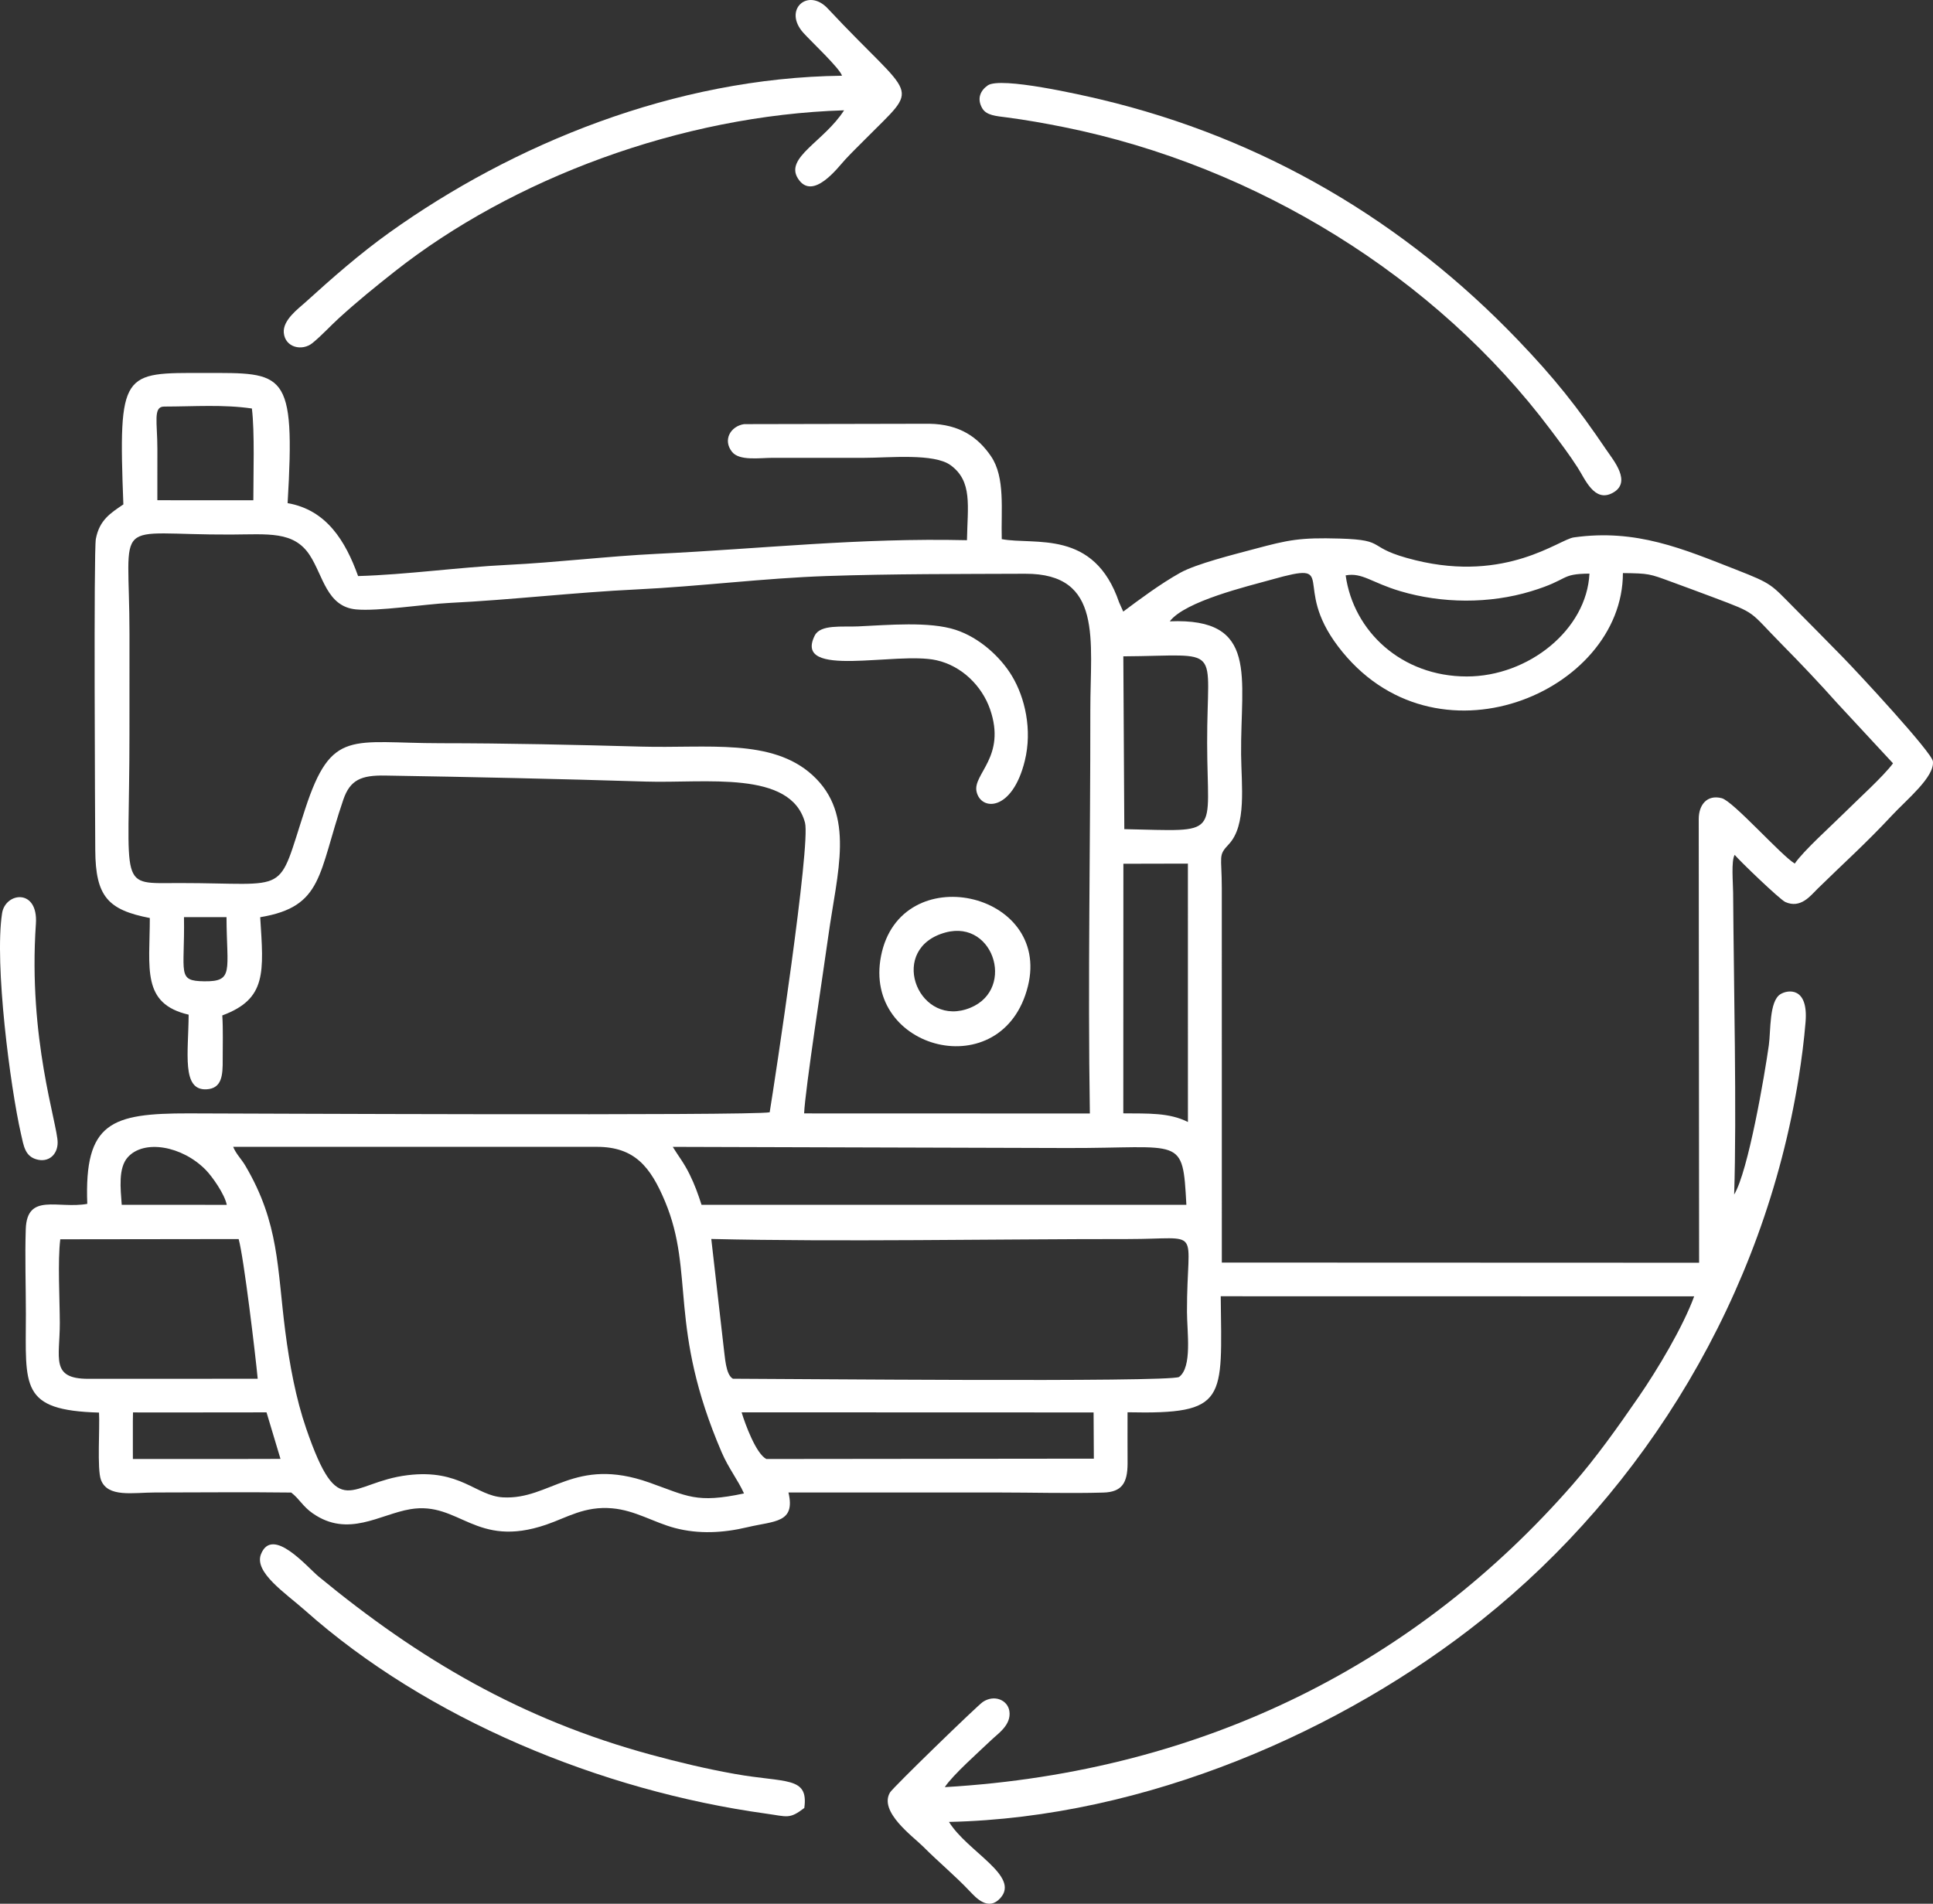
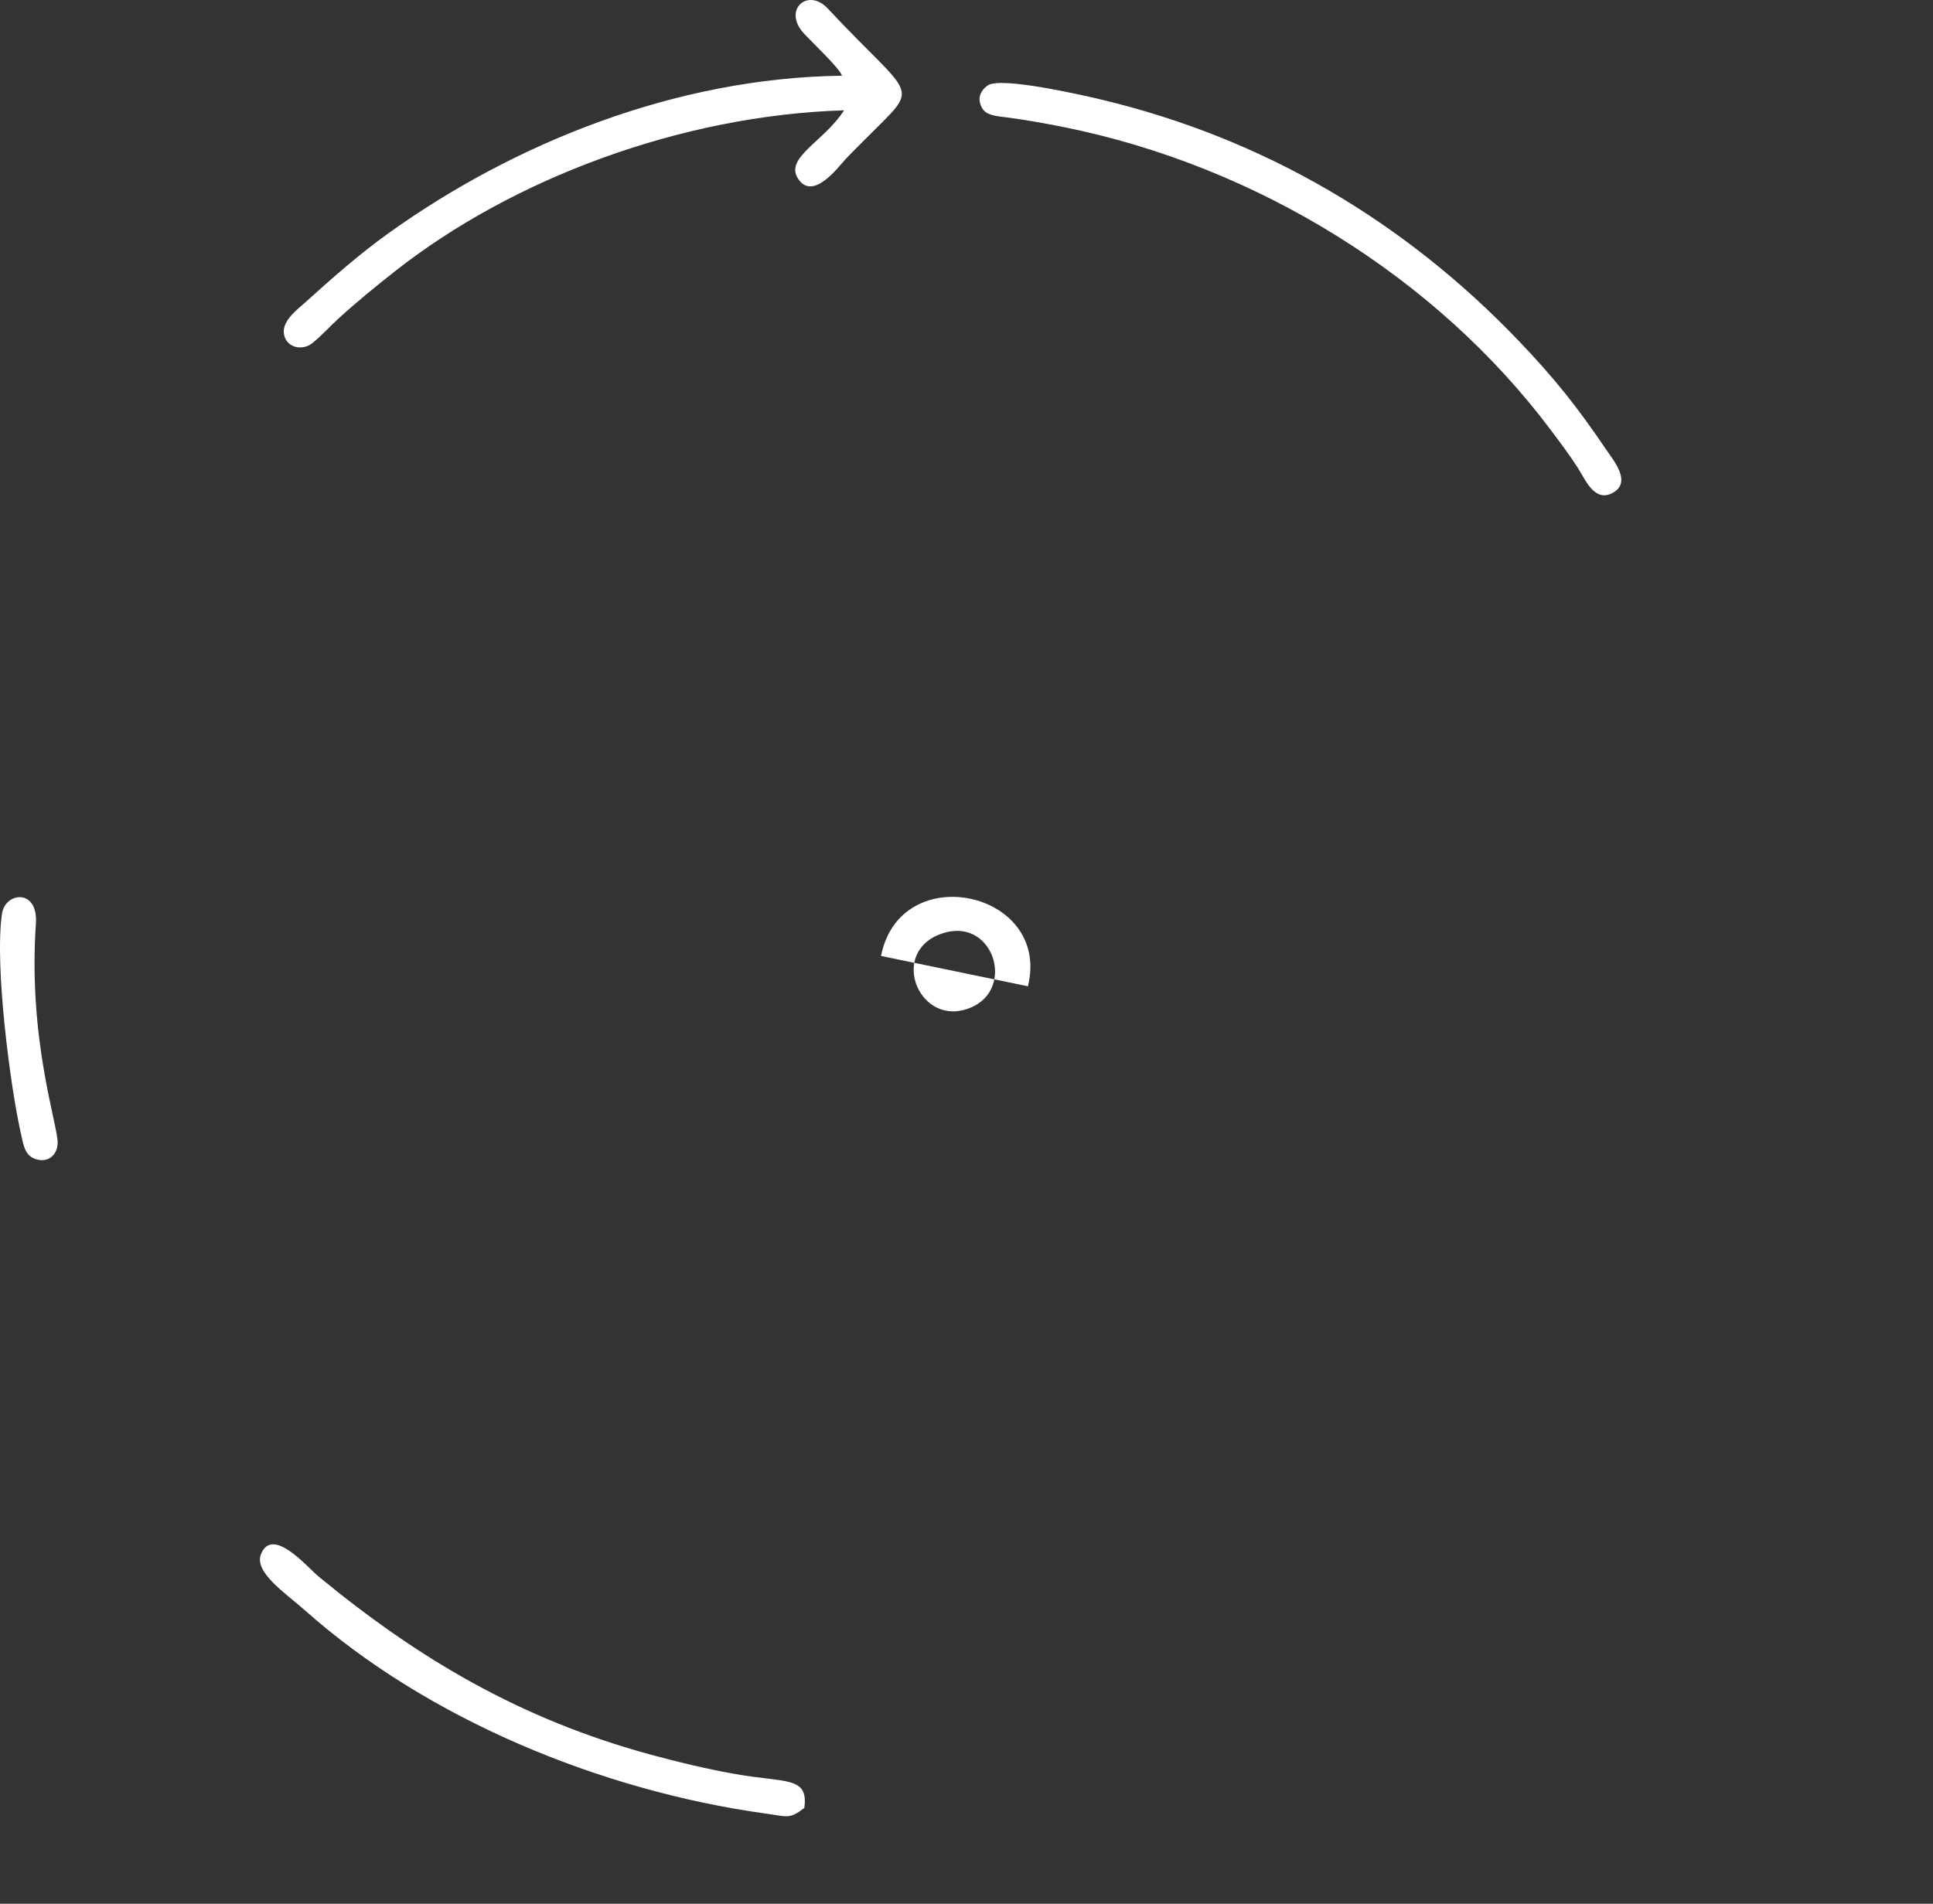
<svg xmlns="http://www.w3.org/2000/svg" width="67" height="66" viewBox="0 0 67 66" fill="none">
  <rect x="0" y="0" width="67" height="66" fill="#333333" stroke="none" />
  <g clip-path="url(#clip0_8273_157)">
-     <path fill-rule="evenodd" clip-rule="evenodd" d="M4.605 50.273L4.605 49.268L4.61 48.966L5.146 48.967L6.383 48.967L9.238 48.964L9.722 50.577L8.007 50.581H4.606L4.605 50.273L4.605 50.273ZM25.705 48.963L37.905 48.967L37.914 50.569L26.562 50.581C26.205 50.397 25.832 49.382 25.705 48.963L25.705 48.963ZM2.089 42.964L8.272 42.956C8.454 43.608 8.859 47.014 8.932 47.798C6.974 47.8 5.014 47.803 3.055 47.801C1.742 47.8 2.074 47.082 2.073 45.866C2.071 45.047 1.995 43.72 2.089 42.964ZM24.654 42.953C29.11 43.058 34.452 42.954 39.088 42.956C41.742 42.957 41.136 42.479 41.142 45.48C41.143 46.174 41.331 47.398 40.866 47.738C40.442 47.928 27.115 47.8 25.403 47.798C25.148 47.656 25.13 47.029 25.085 46.725L24.654 42.954V42.953ZM7.86 41.77L4.219 41.768C4.178 41.201 4.095 40.494 4.427 40.122C4.987 39.492 6.312 39.723 7.131 40.558C7.36 40.791 7.791 41.408 7.86 41.77ZM23.319 39.76L37 39.8C40.99 39.81 40.991 39.35 41.121 41.768L24.316 41.769C24.193 41.387 24.081 41.076 23.905 40.717C23.703 40.304 23.506 40.07 23.319 39.76ZM8.082 39.759L20.686 39.759C21.998 39.759 22.548 40.453 23.05 41.65C24.09 44.135 23.145 46.001 25.015 50.351C25.255 50.909 25.581 51.311 25.788 51.775C24.125 52.129 23.835 51.867 22.498 51.395C19.906 50.481 19.076 52.001 17.436 51.911C16.492 51.86 15.957 50.918 14.128 51.142C12.096 51.391 11.754 52.837 10.612 49.521C10.259 48.496 10.037 47.315 9.888 46.156C9.604 43.951 9.681 42.413 8.507 40.418C8.363 40.173 8.189 40.018 8.082 39.759H8.082ZM38.938 29.945L41.174 29.94L41.175 38.898C40.524 38.567 39.783 38.607 38.935 38.598L38.938 29.945ZM6.377 31.795L7.851 31.796C7.859 33.659 8.119 34.033 7.077 34.02C6.121 34.008 6.409 33.755 6.377 31.795L6.377 31.795ZM38.97 28.745L38.936 22.754C42.438 22.733 41.834 22.281 41.841 25.767C41.847 29.055 42.368 28.813 38.97 28.745ZM37.776 38.603L27.872 38.6C27.903 37.8 28.546 33.645 28.707 32.475C29.014 30.238 29.665 28.244 28.161 26.872C26.752 25.586 24.523 25.947 22.236 25.884C19.905 25.82 17.61 25.767 15.274 25.766C12.179 25.765 11.494 25.249 10.581 28.036C9.578 31.096 10.119 30.614 6.228 30.614C4.055 30.614 4.489 30.919 4.487 25.458C4.487 24.298 4.488 23.139 4.488 21.979C4.488 17.814 3.811 18.55 8.006 18.532C9.293 18.526 10.184 18.402 10.736 19.247C11.203 19.962 11.325 21.029 12.339 21.127C13.096 21.2 14.718 20.945 15.582 20.902C17.75 20.795 19.925 20.536 22.077 20.434C24.261 20.329 26.477 20.044 28.652 19.97C30.951 19.892 33.222 19.901 35.532 19.891C38.245 19.88 37.79 22.201 37.792 24.608C37.796 29.253 37.702 33.968 37.776 38.603V38.603ZM56.252 19.868C57.158 19.878 57.177 19.894 57.912 20.163C58.384 20.336 58.91 20.53 59.38 20.707C60.935 21.293 60.589 21.152 61.764 22.342C62.409 22.995 63.066 23.688 63.678 24.375L65.614 26.463C65.288 26.91 64.38 27.728 63.925 28.183C63.478 28.628 62.512 29.494 62.208 29.939C61.723 29.644 60.076 27.776 59.678 27.672C59.166 27.539 58.88 27.903 58.88 28.395L58.893 43.777L42.35 43.771L42.349 30.792C42.348 29.65 42.212 29.671 42.59 29.27C43.216 28.607 43.028 27.215 43.018 26.154C42.994 23.474 43.646 21.41 40.545 21.541C41.082 20.839 43.245 20.326 44.08 20.092C46.474 19.419 44.74 20.251 46.383 22.415C49.712 26.802 56.249 24.008 56.252 19.868H56.252ZM46.642 19.947C47.221 19.841 47.535 20.198 48.536 20.495C49.979 20.924 51.625 20.938 53.069 20.498C54.428 20.085 54.048 19.897 55.092 19.886C54.998 21.834 52.974 23.453 50.84 23.452C48.578 23.452 46.912 21.884 46.642 19.947H46.642ZM5.454 17.342C5.456 16.749 5.455 16.156 5.455 15.563C5.455 14.643 5.299 14.096 5.687 14.095C6.751 14.093 7.734 14.017 8.731 14.162C8.831 14.983 8.78 16.469 8.781 17.344L5.454 17.342L5.454 17.342ZM34.722 18.691C34.693 17.68 34.85 16.553 34.349 15.817C33.911 15.174 33.275 14.705 32.207 14.691L25.791 14.704C25.324 14.774 25.042 15.253 25.375 15.667C25.631 15.985 26.319 15.872 26.794 15.872C27.851 15.872 28.908 15.872 29.964 15.872C30.816 15.872 32.378 15.706 32.952 16.13C33.712 16.689 33.538 17.529 33.516 18.728C29.77 18.641 26.412 19.025 22.773 19.2C21.06 19.283 19.299 19.5 17.594 19.583C15.895 19.666 14.079 19.924 12.412 19.971C11.976 18.756 11.315 17.675 9.969 17.443C10.244 12.808 9.861 12.931 7.078 12.93C4.243 12.928 4.097 12.838 4.276 17.487C3.838 17.785 3.446 18.023 3.322 18.685C3.245 19.099 3.295 28.377 3.302 29.478C3.313 31.077 3.737 31.544 5.193 31.826C5.191 33.571 4.897 34.797 6.539 35.177C6.53 36.509 6.291 37.808 7.155 37.765C7.697 37.737 7.722 37.269 7.719 36.745C7.717 36.242 7.737 35.7 7.705 35.203C9.25 34.631 9.14 33.71 9.019 31.798C11.212 31.434 11.022 30.295 11.899 27.725C12.134 27.035 12.522 26.874 13.341 26.887C16.346 26.936 19.383 27.002 22.387 27.096C24.451 27.161 27.411 26.687 27.902 28.52C28.104 29.273 26.852 37.503 26.678 38.561C26.107 38.687 8.016 38.601 6.537 38.599C3.855 38.596 2.917 38.909 3.025 41.736C2.007 41.92 0.935 41.337 0.893 42.614C0.861 43.57 0.897 44.593 0.897 45.557C0.895 48.072 0.682 48.894 3.432 48.972C3.464 49.494 3.361 50.932 3.498 51.301C3.731 51.928 4.606 51.742 5.378 51.742C6.946 51.741 8.526 51.724 10.094 51.744C10.383 51.968 10.492 52.224 10.839 52.465C12.069 53.322 13.159 52.499 14.223 52.321C15.928 52.036 16.468 53.705 18.94 52.855C19.66 52.608 20.265 52.206 21.221 52.291C22.023 52.362 22.653 52.778 23.395 52.974C24.22 53.191 25.067 53.146 25.91 52.945C26.837 52.724 27.582 52.809 27.329 51.742C29.754 51.742 32.178 51.742 34.603 51.742C35.799 51.742 37.053 51.779 38.242 51.745C38.895 51.727 39.08 51.402 39.083 50.74C39.085 50.147 39.076 49.555 39.082 48.961C42.561 49.036 42.349 48.542 42.312 44.939L58.722 44.942C58.331 46.011 57.443 47.491 56.801 48.423C56.055 49.506 55.322 50.537 54.507 51.47C49.185 57.565 41.843 61.426 32.748 61.957C33.019 61.539 33.953 60.713 34.367 60.317C34.596 60.097 35.055 59.801 34.987 59.325C34.931 58.937 34.465 58.736 34.065 59.004C33.878 59.129 30.954 61.967 30.85 62.14C30.448 62.809 31.653 63.673 31.993 64.014C32.534 64.557 33.098 65.021 33.612 65.564C33.83 65.794 34.257 66.269 34.675 65.802C35.365 65.033 33.531 64.197 32.893 63.163C39.728 63.012 46.559 59.995 51.379 56.144C57.028 51.63 61.138 44.918 62.346 37.349C62.445 36.73 62.532 36.063 62.583 35.429C62.683 34.203 61.964 34.308 61.71 34.468C61.319 34.713 61.38 35.732 61.31 36.233C61.166 37.263 60.596 40.609 60.108 41.412C60.2 38.591 60.093 34.072 60.072 30.947C60.07 30.616 60 29.839 60.126 29.636C60.281 29.829 61.69 31.185 61.881 31.271C62.414 31.511 62.756 31.051 62.999 30.812C63.895 29.932 64.671 29.243 65.567 28.28C66.098 27.71 67.056 26.936 66.997 26.395C66.963 26.085 64.409 23.33 63.873 22.783C63.257 22.155 62.773 21.662 62.185 21.071C61.378 20.259 61.443 20.245 60.18 19.751C58.341 19.032 56.716 18.325 54.549 18.631C54.041 18.702 52.224 20.198 49.065 19.423C47.261 18.98 48.166 18.722 46.433 18.671C45.06 18.631 44.656 18.717 43.484 19.031C42.759 19.225 41.467 19.546 40.906 19.858C40.229 20.236 39.498 20.779 38.933 21.203L38.79 20.884C37.921 18.332 35.873 18.907 34.722 18.691Z" fill="white" />
    <path fill-rule="evenodd" clip-rule="evenodd" d="M29.185 2.625C23.373 2.697 17.78 5 13.495 8.064C12.474 8.794 11.52 9.632 10.582 10.483C10.346 10.698 9.795 11.095 9.837 11.539C9.885 12.051 10.473 12.183 10.83 11.893C11.137 11.644 11.451 11.3 11.748 11.029C12.4 10.435 12.997 9.952 13.683 9.41C17.748 6.203 23.589 4 29.257 3.824C28.559 4.913 27.19 5.46 27.66 6.192C28.171 6.988 29.053 5.794 29.291 5.537C29.53 5.279 29.734 5.084 29.981 4.834C31.941 2.854 31.745 3.563 28.691 0.295C28.003 -0.442 27.128 0.338 27.846 1.139C28.105 1.428 29.107 2.366 29.185 2.625H29.185Z" fill="white" />
    <path fill-rule="evenodd" clip-rule="evenodd" d="M34.235 2.962C33.98 3.141 33.855 3.42 34.044 3.751C34.188 4.003 34.523 4.022 34.892 4.07C35.563 4.158 36.198 4.271 36.871 4.406C43.557 5.753 49.775 9.607 53.745 14.899C54.068 15.33 54.382 15.741 54.681 16.206C54.944 16.613 55.264 17.442 55.907 17.082C56.569 16.712 55.92 15.955 55.678 15.596C54.661 14.092 53.87 13.099 52.609 11.784C48.696 7.702 43.833 4.795 38.14 3.445C37.515 3.297 34.684 2.646 34.234 2.962H34.235Z" fill="white" />
    <path fill-rule="evenodd" clip-rule="evenodd" d="M22.571 60.835C18.061 59.611 14.514 57.516 11.045 54.657C10.653 54.334 9.446 52.896 9.048 53.875C8.79 54.508 9.907 55.238 10.568 55.826C14.806 59.596 20.821 62.083 26.558 62.876C27.295 62.978 27.359 63.076 27.878 62.68C28.033 61.568 27.23 61.816 25.462 61.498C24.456 61.318 23.518 61.092 22.571 60.835V60.835Z" fill="white" />
-     <path fill-rule="evenodd" clip-rule="evenodd" d="M32.774 32.327C34.499 31.86 35.248 34.456 33.472 34.995C31.764 35.514 30.785 32.866 32.774 32.327ZM35.628 34.193C36.449 30.9 31.206 29.747 30.538 33.141C29.893 36.415 34.761 37.67 35.628 34.193Z" fill="white" />
-     <path fill-rule="evenodd" clip-rule="evenodd" d="M29.744 21.716C29.186 21.742 28.435 21.638 28.238 22.037C27.486 23.553 31.062 22.576 32.458 22.889C33.348 23.088 34.04 23.792 34.316 24.587C34.889 26.237 33.714 26.83 33.848 27.441C33.999 28.127 35.091 28.134 35.521 26.375C35.785 25.3 35.527 24.185 35.077 23.437C34.681 22.777 33.95 22.105 33.123 21.835C32.211 21.537 30.779 21.669 29.744 21.716H29.744Z" fill="white" />
+     <path fill-rule="evenodd" clip-rule="evenodd" d="M32.774 32.327C34.499 31.86 35.248 34.456 33.472 34.995C31.764 35.514 30.785 32.866 32.774 32.327ZM35.628 34.193C36.449 30.9 31.206 29.747 30.538 33.141Z" fill="white" />
    <path fill-rule="evenodd" clip-rule="evenodd" d="M1.244 32.029C1.33 30.786 0.184 30.932 0.072 31.661C-0.2 33.426 0.359 37.694 0.726 39.306C0.821 39.722 0.863 40.069 1.248 40.188C1.68 40.322 1.999 40.028 1.998 39.609C1.997 38.967 0.969 36.026 1.244 32.029Z" fill="white" />
  </g>
  <defs>
    <clipPath id="clip0_8273_157">
      <rect width="67" height="66" fill="white" />
    </clipPath>
  </defs>
</svg>